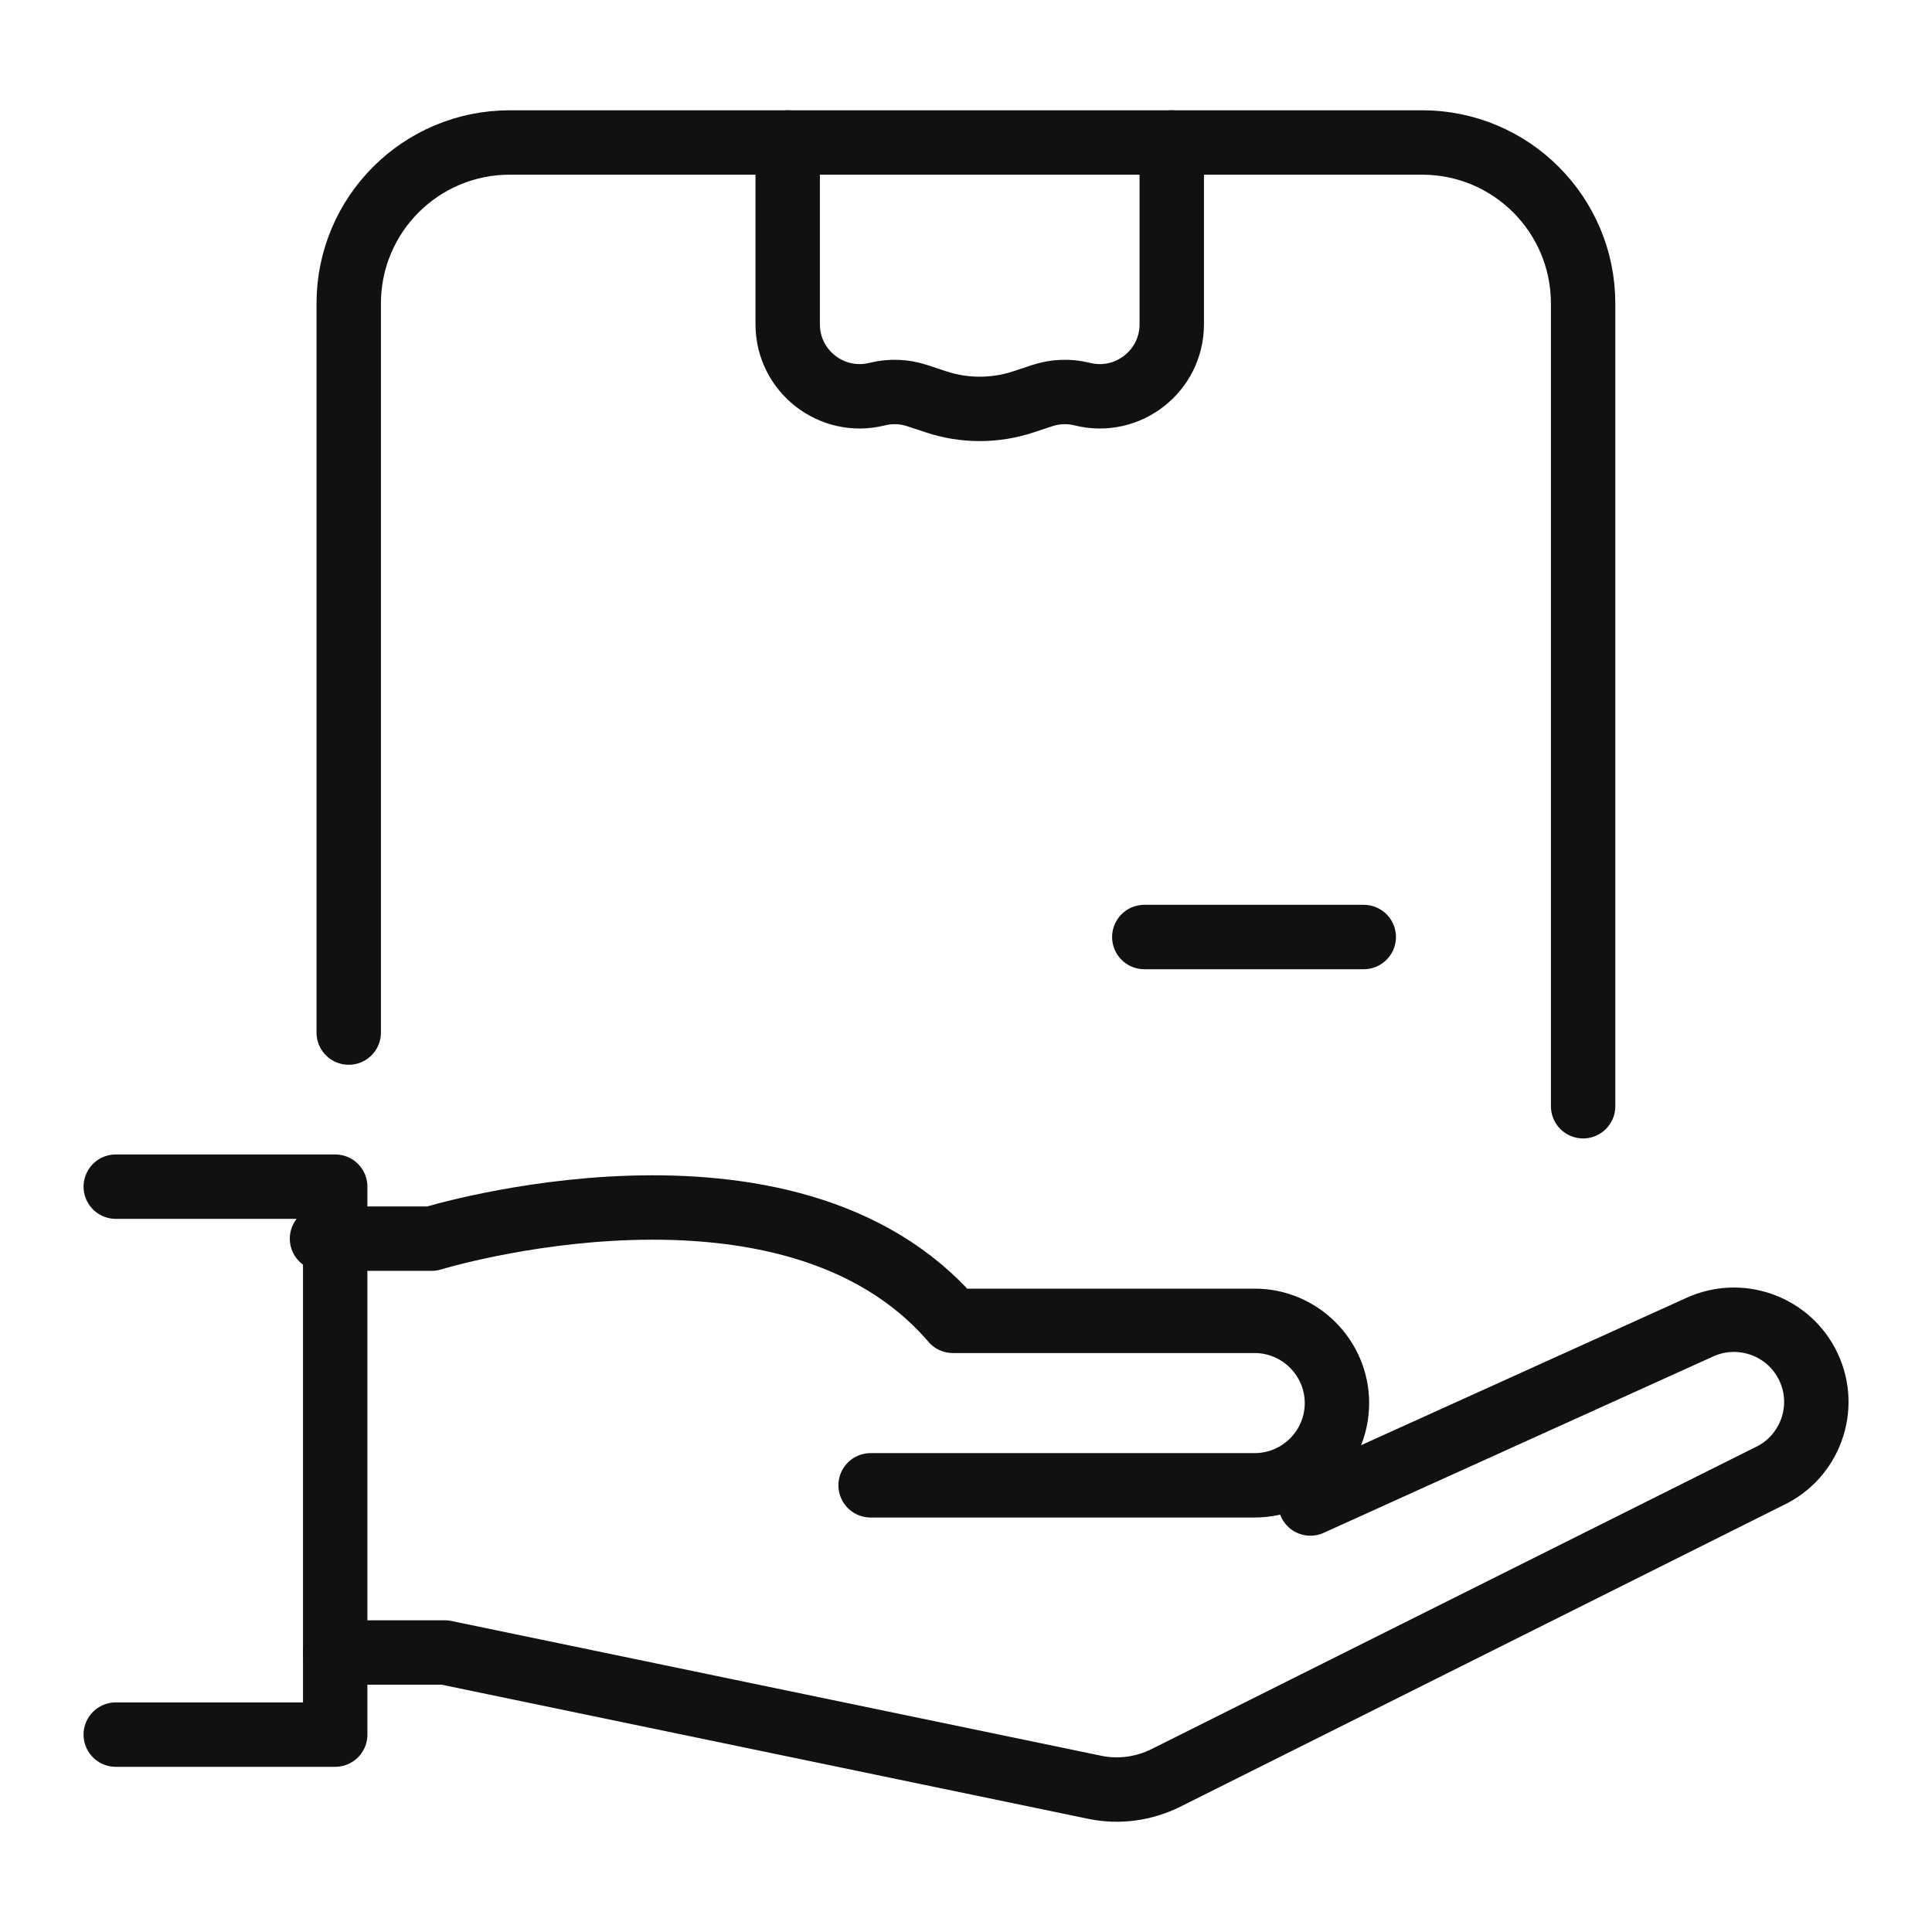
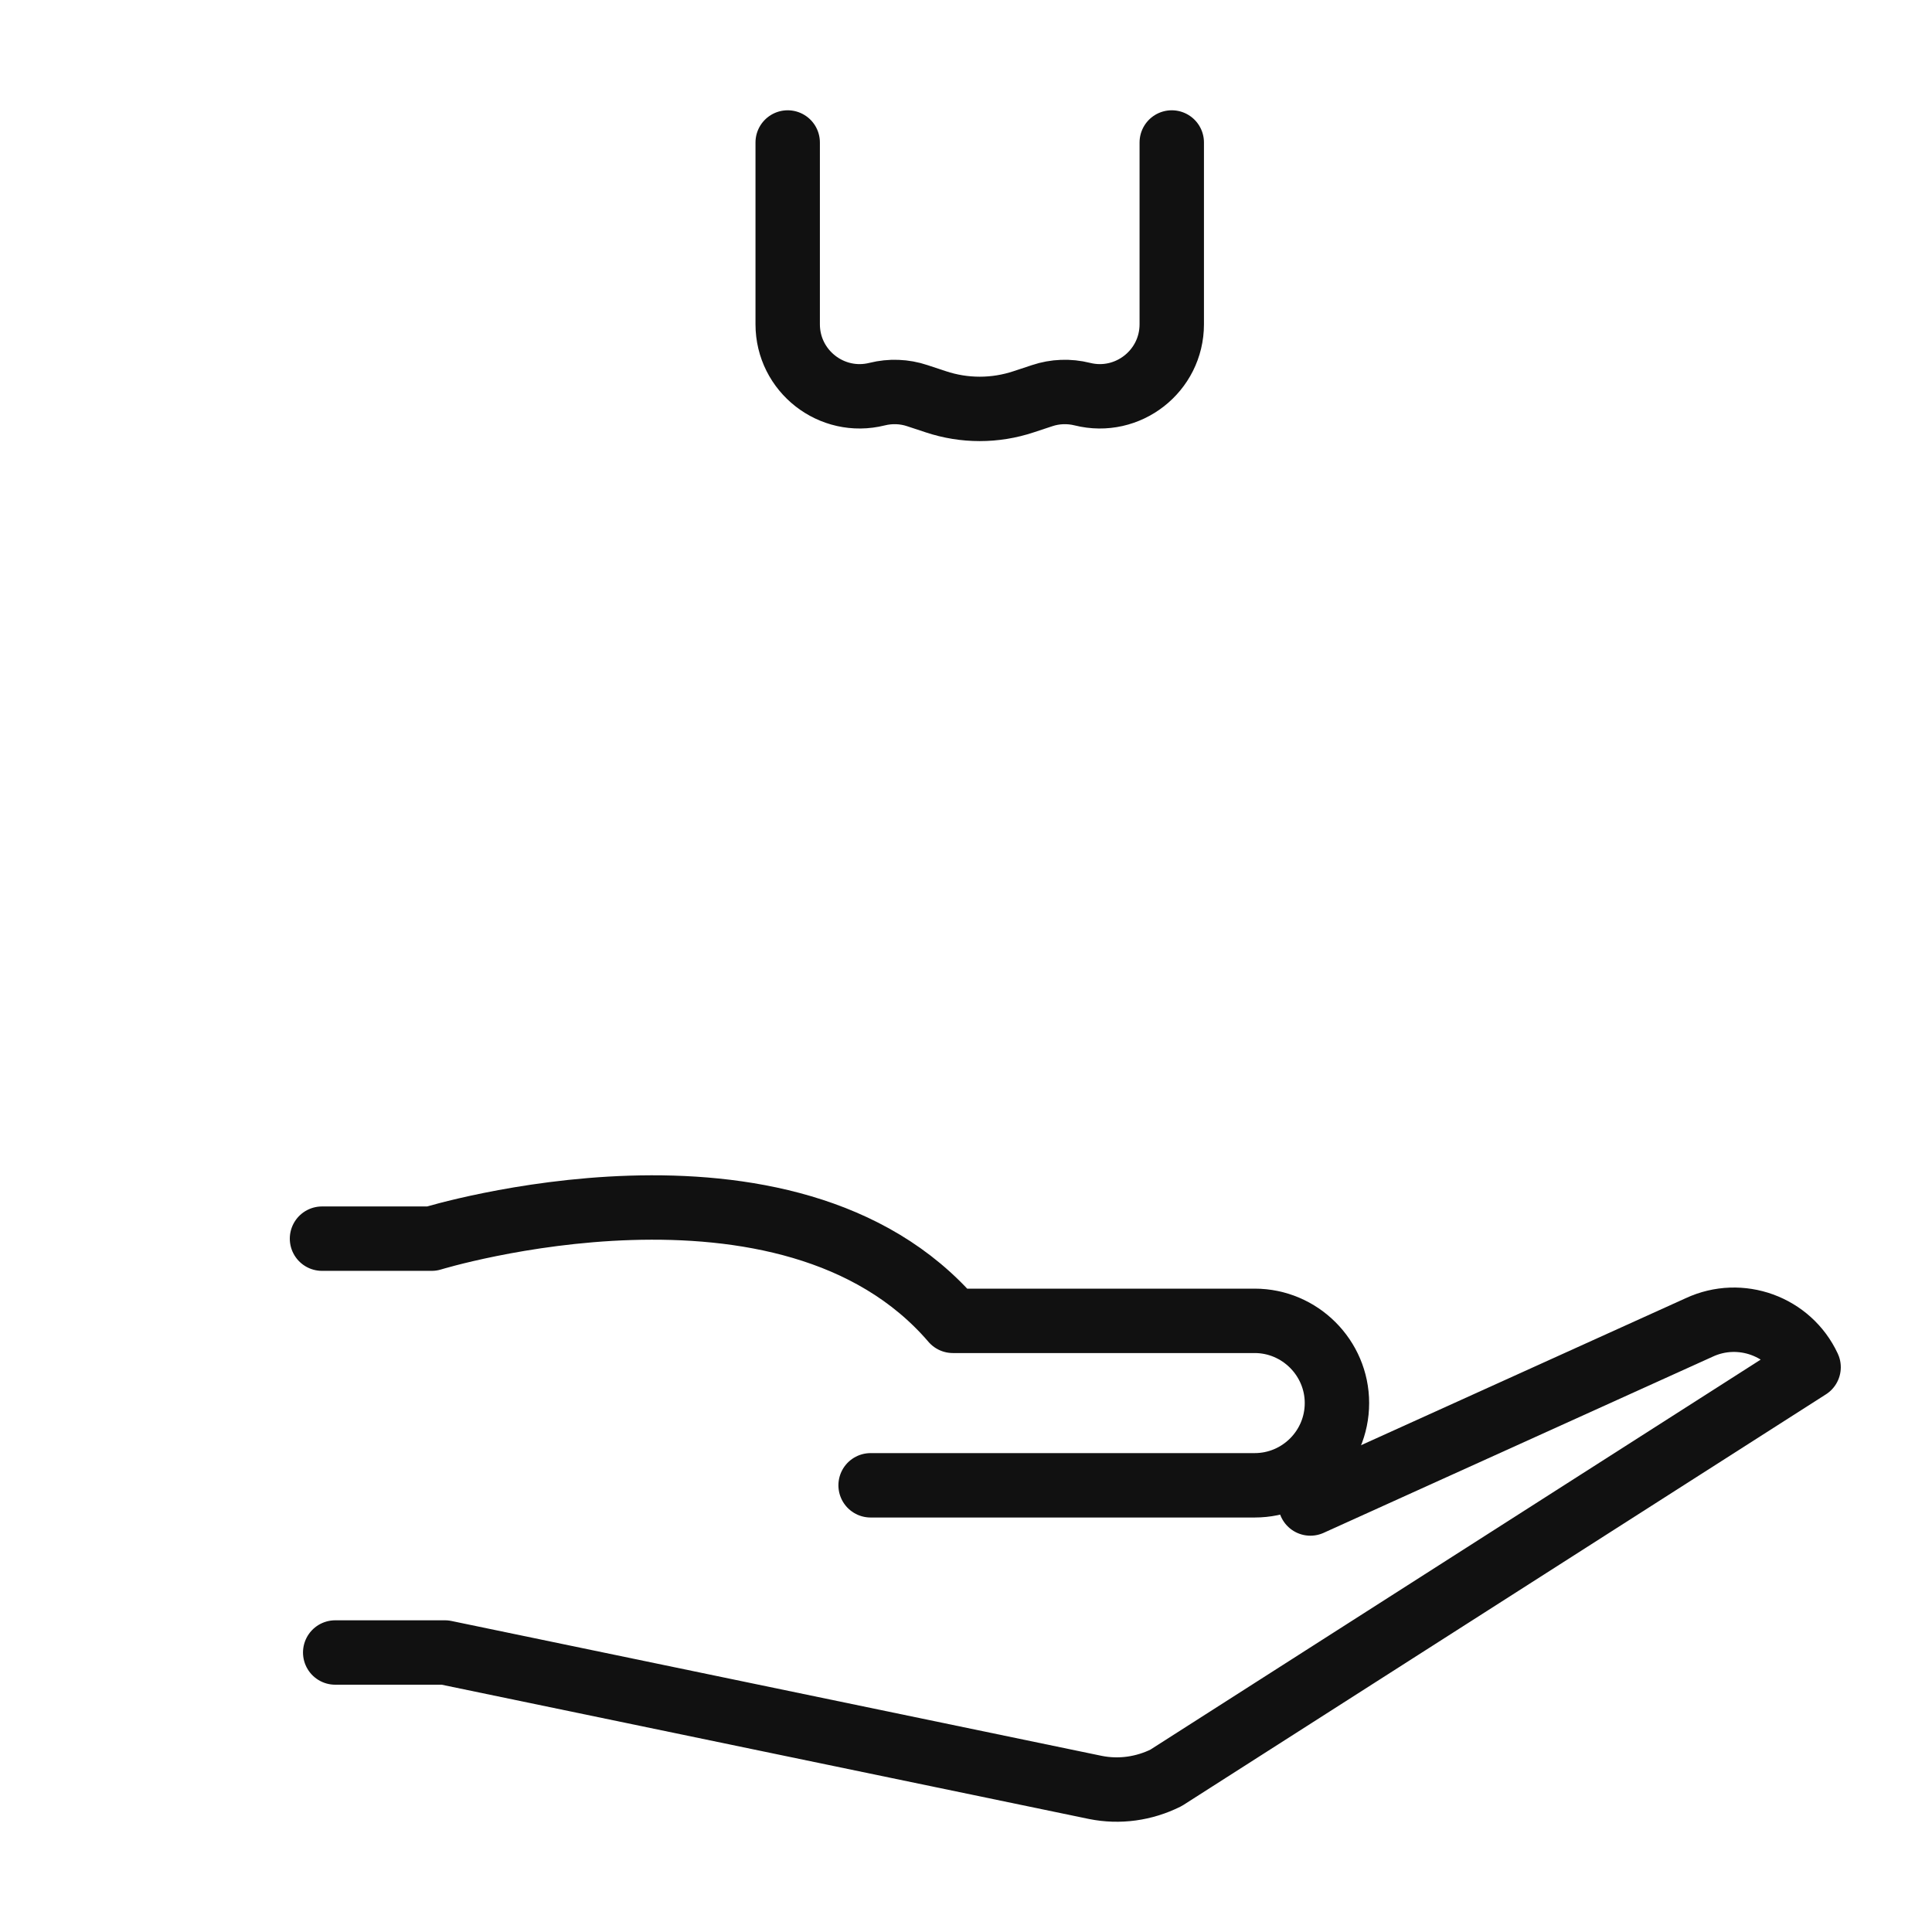
<svg xmlns="http://www.w3.org/2000/svg" width="24" height="24" viewBox="0 0 24 24" fill="none">
-   <path d="M19.666 13.742V3.77C19.666 2.665 18.771 1.77 17.666 1.77H6.332C5.227 1.77 4.332 2.665 4.332 3.77V12.827" stroke="#111111" stroke-width="0.8" stroke-linecap="round" stroke-linejoin="round" />
  <path d="M9.785 1.77V4.028C9.785 4.61 10.332 5.037 10.896 4.896V4.896C11.061 4.855 11.234 4.861 11.395 4.915L11.625 4.991C11.979 5.109 12.362 5.109 12.716 4.991L12.946 4.915C13.107 4.861 13.28 4.855 13.445 4.896V4.896C14.009 5.037 14.556 4.61 14.556 4.028V1.77" stroke="#111111" stroke-width="0.8" stroke-linecap="round" stroke-linejoin="round" />
-   <path d="M14.215 11.64H16.941" stroke="#111111" stroke-width="0.8" stroke-linecap="round" stroke-linejoin="round" />
-   <path d="M16.278 18.677L21.108 16.49C21.619 16.252 22.229 16.473 22.467 16.984C22.706 17.494 22.484 18.103 21.973 18.341L14.485 22.085C14.212 22.221 13.905 22.264 13.607 22.204L5.527 20.528H4.164" stroke="#111111" stroke-width="0.8" stroke-linecap="round" stroke-linejoin="round" />
+   <path d="M16.278 18.677L21.108 16.49C21.619 16.252 22.229 16.473 22.467 16.984L14.485 22.085C14.212 22.221 13.905 22.264 13.607 22.204L5.527 20.528H4.164" stroke="#111111" stroke-width="0.8" stroke-linecap="round" stroke-linejoin="round" />
  <path d="M10.815 18.451H15.586C16.148 18.451 16.608 17.995 16.608 17.429C16.608 16.868 16.148 16.408 15.586 16.408H11.837C9.793 14.026 5.363 15.387 5.363 15.387H4" stroke="#111111" stroke-width="0.8" stroke-linecap="round" stroke-linejoin="round" />
-   <path d="M1.438 14.741H4.164V21.548H1.438" stroke="#111111" stroke-width="0.8" stroke-linecap="round" stroke-linejoin="round" />
</svg>